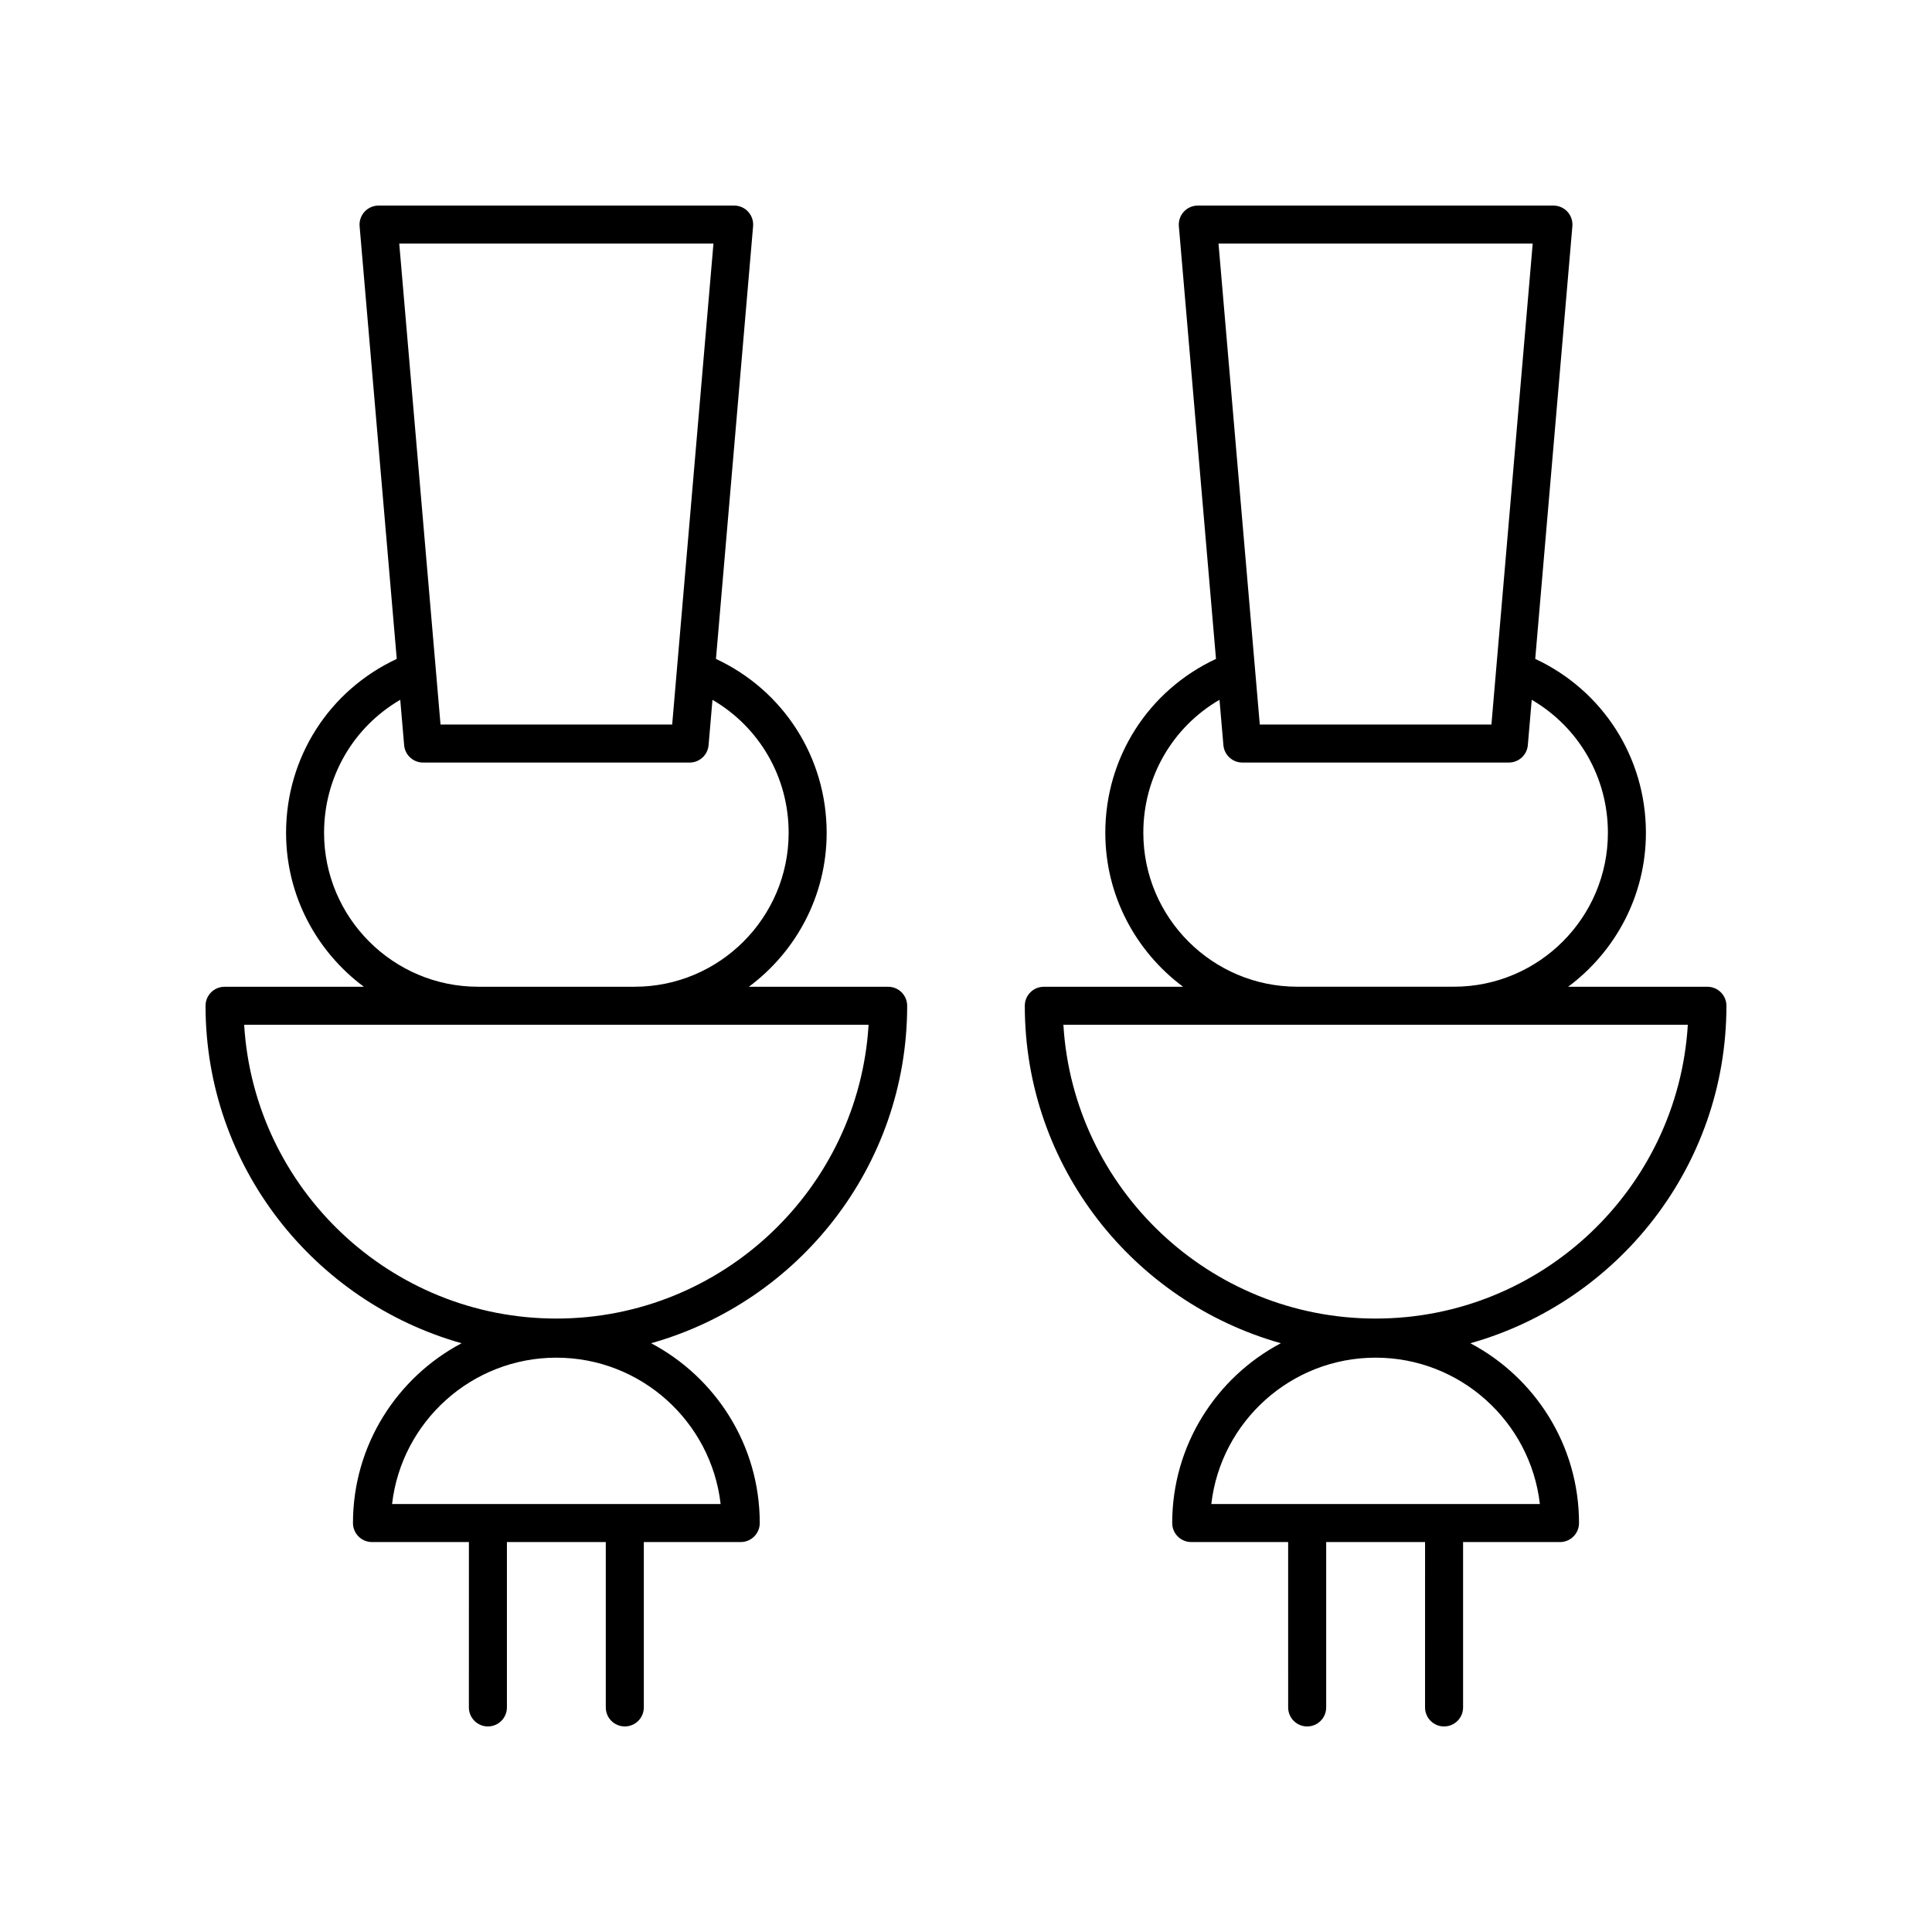
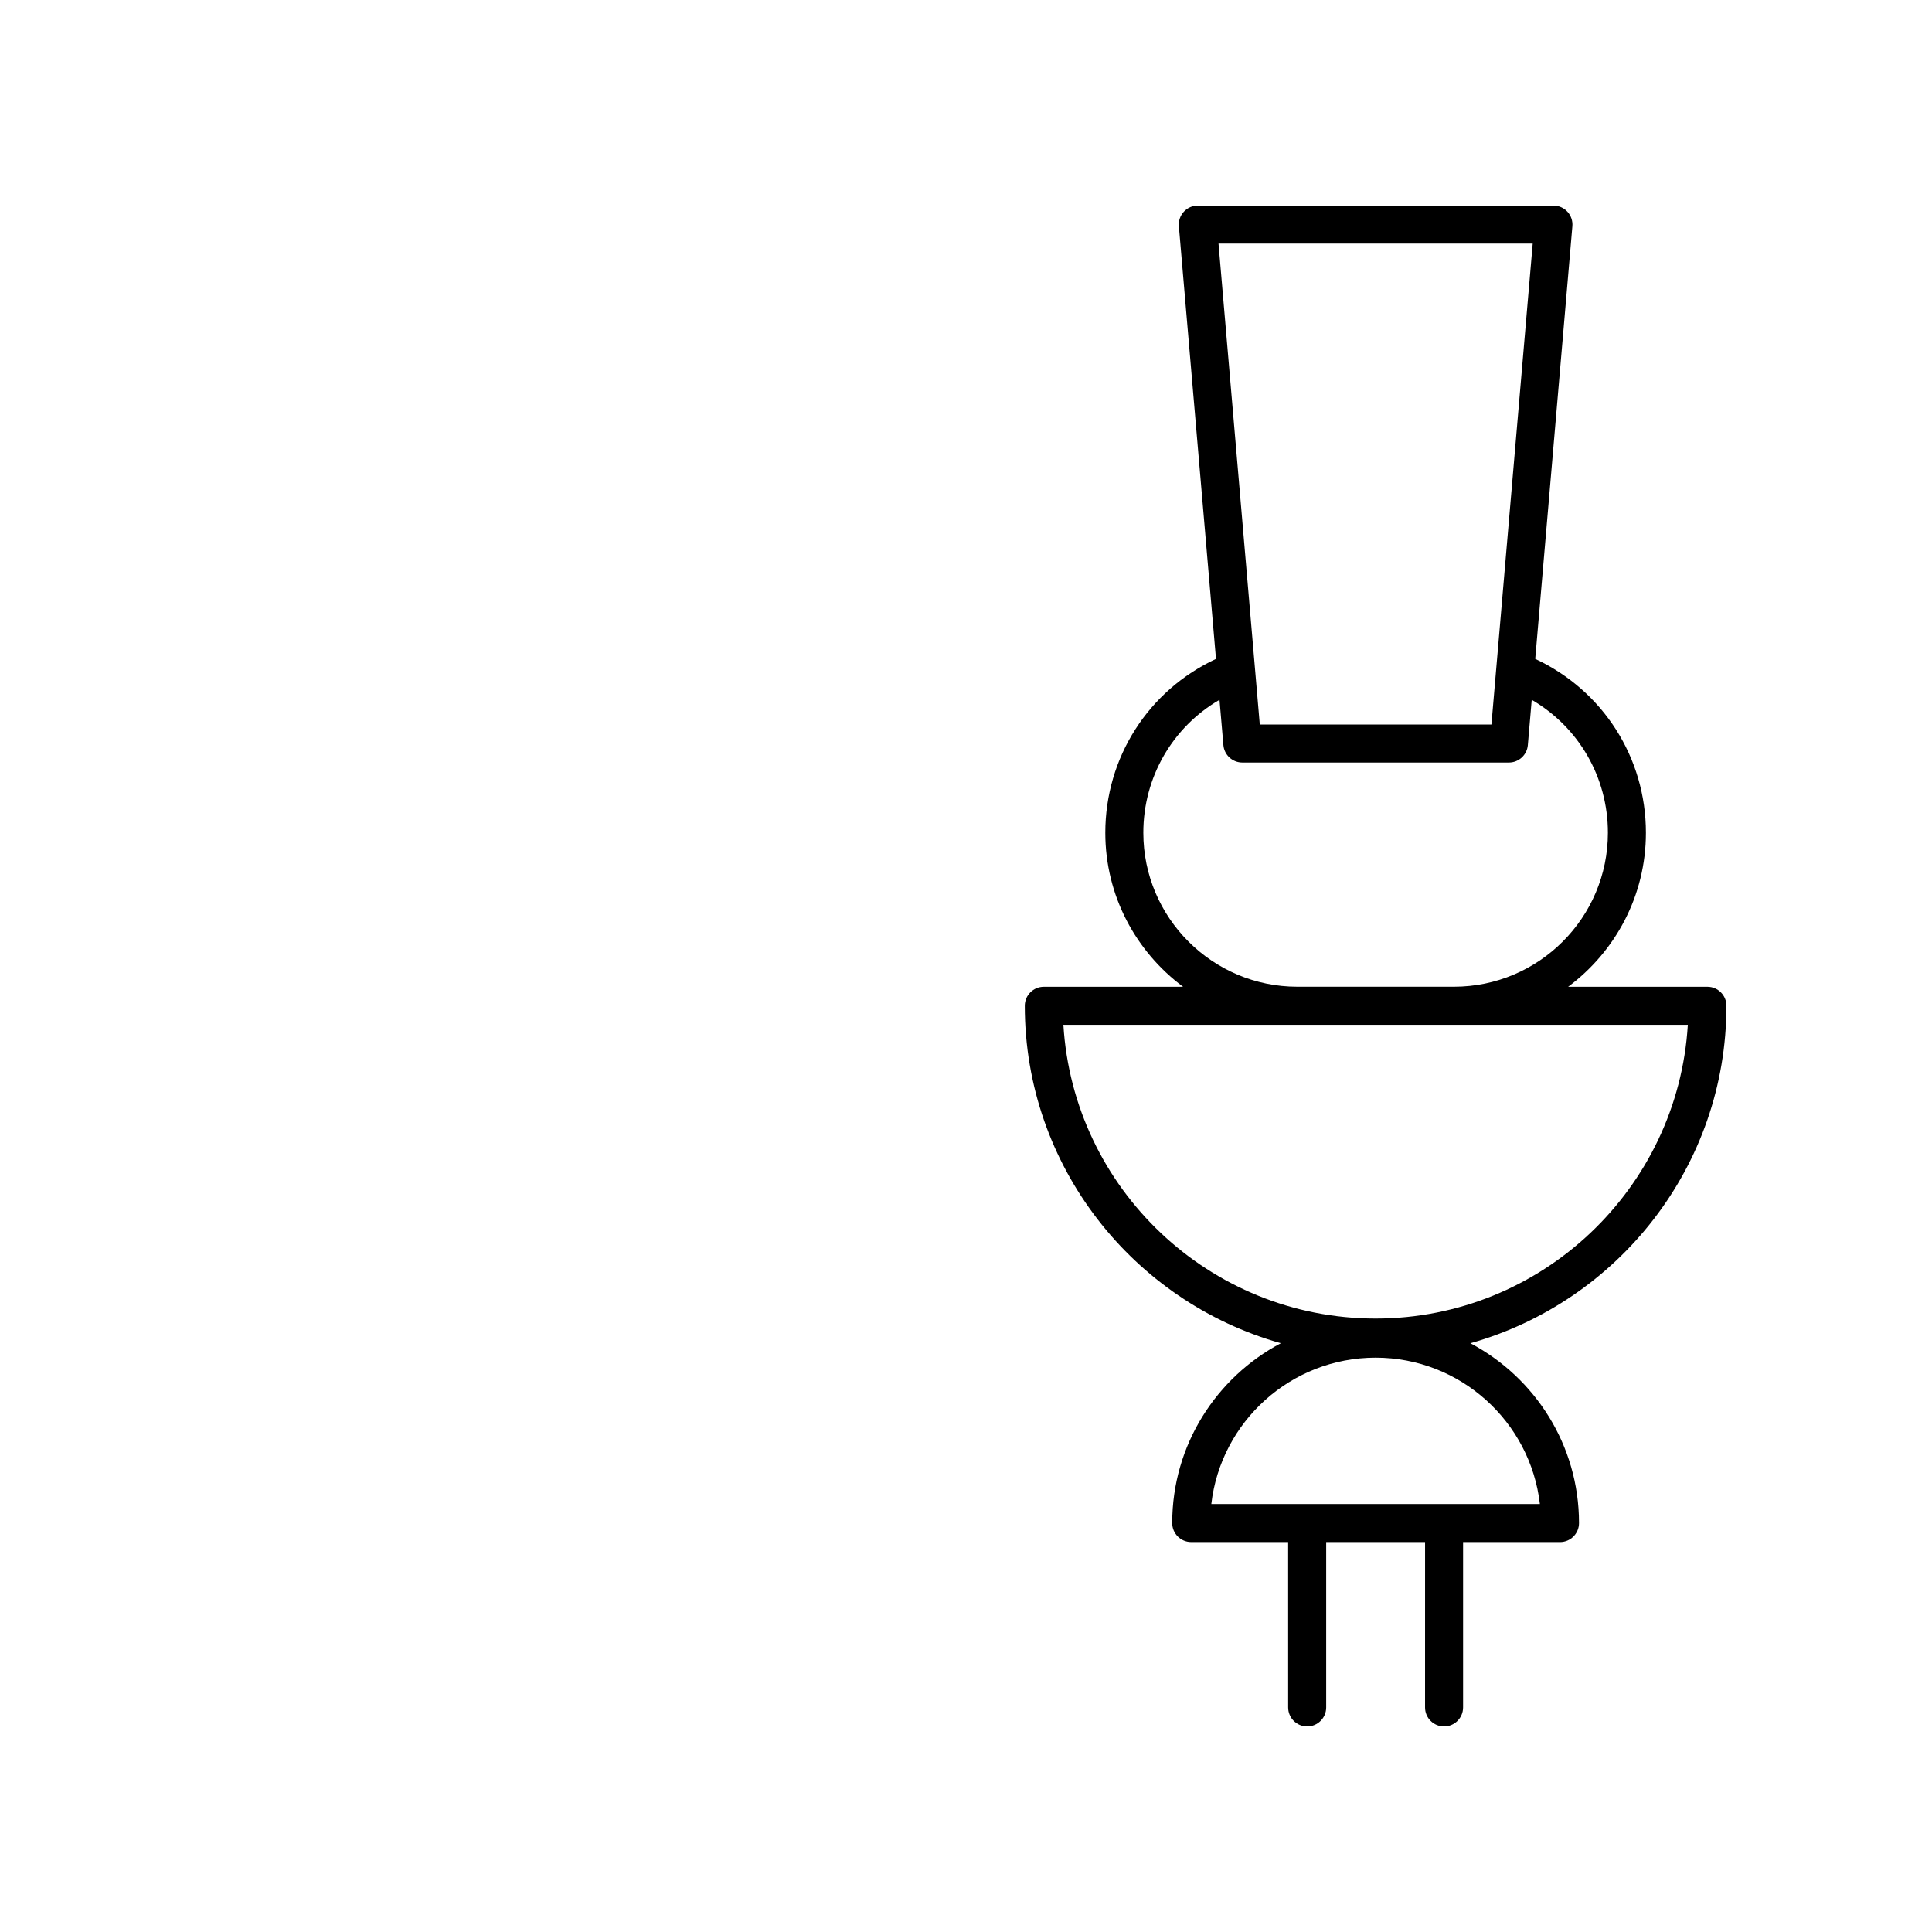
<svg xmlns="http://www.w3.org/2000/svg" fill="#000000" width="800px" height="800px" version="1.1" viewBox="144 144 512 512">
  <g>
-     <path d="m266.33 499.97c-17.098 9.047-28.789 27-28.789 47.652 0 2.781 2.254 5.039 5.039 5.039h25.684l-0.004 43.824c0 2.781 2.254 5.039 5.039 5.039 2.781 0 5.039-2.254 5.039-5.039v-43.824h26.203v43.824c0 2.781 2.254 5.039 5.039 5.039 2.781 0 5.039-2.254 5.039-5.039v-43.824h25.684c2.781 0 5.039-2.254 5.039-5.039 0-20.652-11.691-38.605-28.789-47.652 39.086-10.992 67.855-46.875 67.855-89.426 0-2.781-2.254-5.039-5.039-5.039h-36.914c12.48-9.281 20.617-24.094 20.617-40.805 0-19.965-11.426-37.73-29.336-46.082l9.84-114.67c0.121-1.406-0.355-2.797-1.309-3.836-0.949-1.043-2.297-1.633-3.707-1.633h-94.242c-1.41 0-2.758 0.594-3.711 1.633s-1.43 2.434-1.309 3.836l9.844 114.67c-17.91 8.352-29.332 26.105-29.332 46.082 0 16.715 8.137 31.523 20.617 40.805h-36.918c-2.781 0-5.039 2.254-5.039 5.039 0.004 42.555 28.773 78.434 67.859 89.43zm68.645 42.613h-87.07c2.508-21.801 21.074-38.785 43.535-38.785 22.461 0 41.031 16.984 43.535 38.785zm-1.902-334.03-10.938 127.46h-61.391l-10.938-127.46zm-103.19 156.14c0-14.75 7.754-28 20.188-35.238l1.031 12.023c0.223 2.606 2.402 4.609 5.019 4.609h70.641c2.613 0 4.797-2.004 5.019-4.609l1.031-12.016c12.434 7.242 20.188 20.492 20.188 35.23 0 22.5-18.309 40.805-40.809 40.805h-41.5c-22.504 0-40.809-18.305-40.809-40.805zm144.3 50.883c-2.609 43.371-38.723 77.855-82.738 77.855s-80.129-34.48-82.738-77.855z" />
    <path d="m596.48 405.5h-36.91c12.48-9.281 20.613-24.09 20.613-40.805 0-19.965-11.426-37.73-29.332-46.082l9.844-114.67c0.121-1.406-0.355-2.797-1.309-3.836-0.957-1.039-2.301-1.629-3.715-1.629h-94.242c-1.41 0-2.758 0.594-3.711 1.633s-1.43 2.434-1.309 3.836l9.84 114.67c-17.91 8.348-29.332 26.105-29.332 46.082 0 16.715 8.137 31.523 20.617 40.805h-36.914c-2.781 0-5.039 2.254-5.039 5.039 0 42.555 28.77 78.434 67.855 89.426-17.098 9.047-28.789 27-28.789 47.652 0 2.781 2.254 5.039 5.039 5.039h25.684l0.004 43.828c0 2.781 2.254 5.039 5.039 5.039 2.781 0 5.039-2.254 5.039-5.039v-43.824h26.203l-0.004 43.824c0 2.781 2.254 5.039 5.039 5.039 2.781 0 5.039-2.254 5.039-5.039v-43.824h25.684c2.781 0 5.039-2.254 5.039-5.039 0-20.652-11.691-38.605-28.789-47.652 39.082-10.996 67.855-46.875 67.855-89.43 0-2.781-2.258-5.039-5.039-5.039zm-46.297-196.95-10.941 127.46h-61.387l-10.938-127.46zm-103.19 156.14c0-14.75 7.754-28 20.188-35.238l1.031 12.02c0.223 2.606 2.402 4.609 5.019 4.609h70.641c2.613 0 4.797-2.004 5.019-4.609l1.031-12.016c12.434 7.242 20.188 20.492 20.188 35.23 0 22.5-18.305 40.805-40.805 40.805h-41.5c-22.504 0.004-40.812-18.301-40.812-40.801zm105.09 177.89h-87.07c2.508-21.801 21.074-38.785 43.539-38.785 22.457 0 41.027 16.984 43.531 38.785zm-43.535-49.148c-44.016 0-80.129-34.48-82.738-77.855h165.48c-2.609 43.371-38.723 77.855-82.738 77.855z" />
  </g>
</svg>